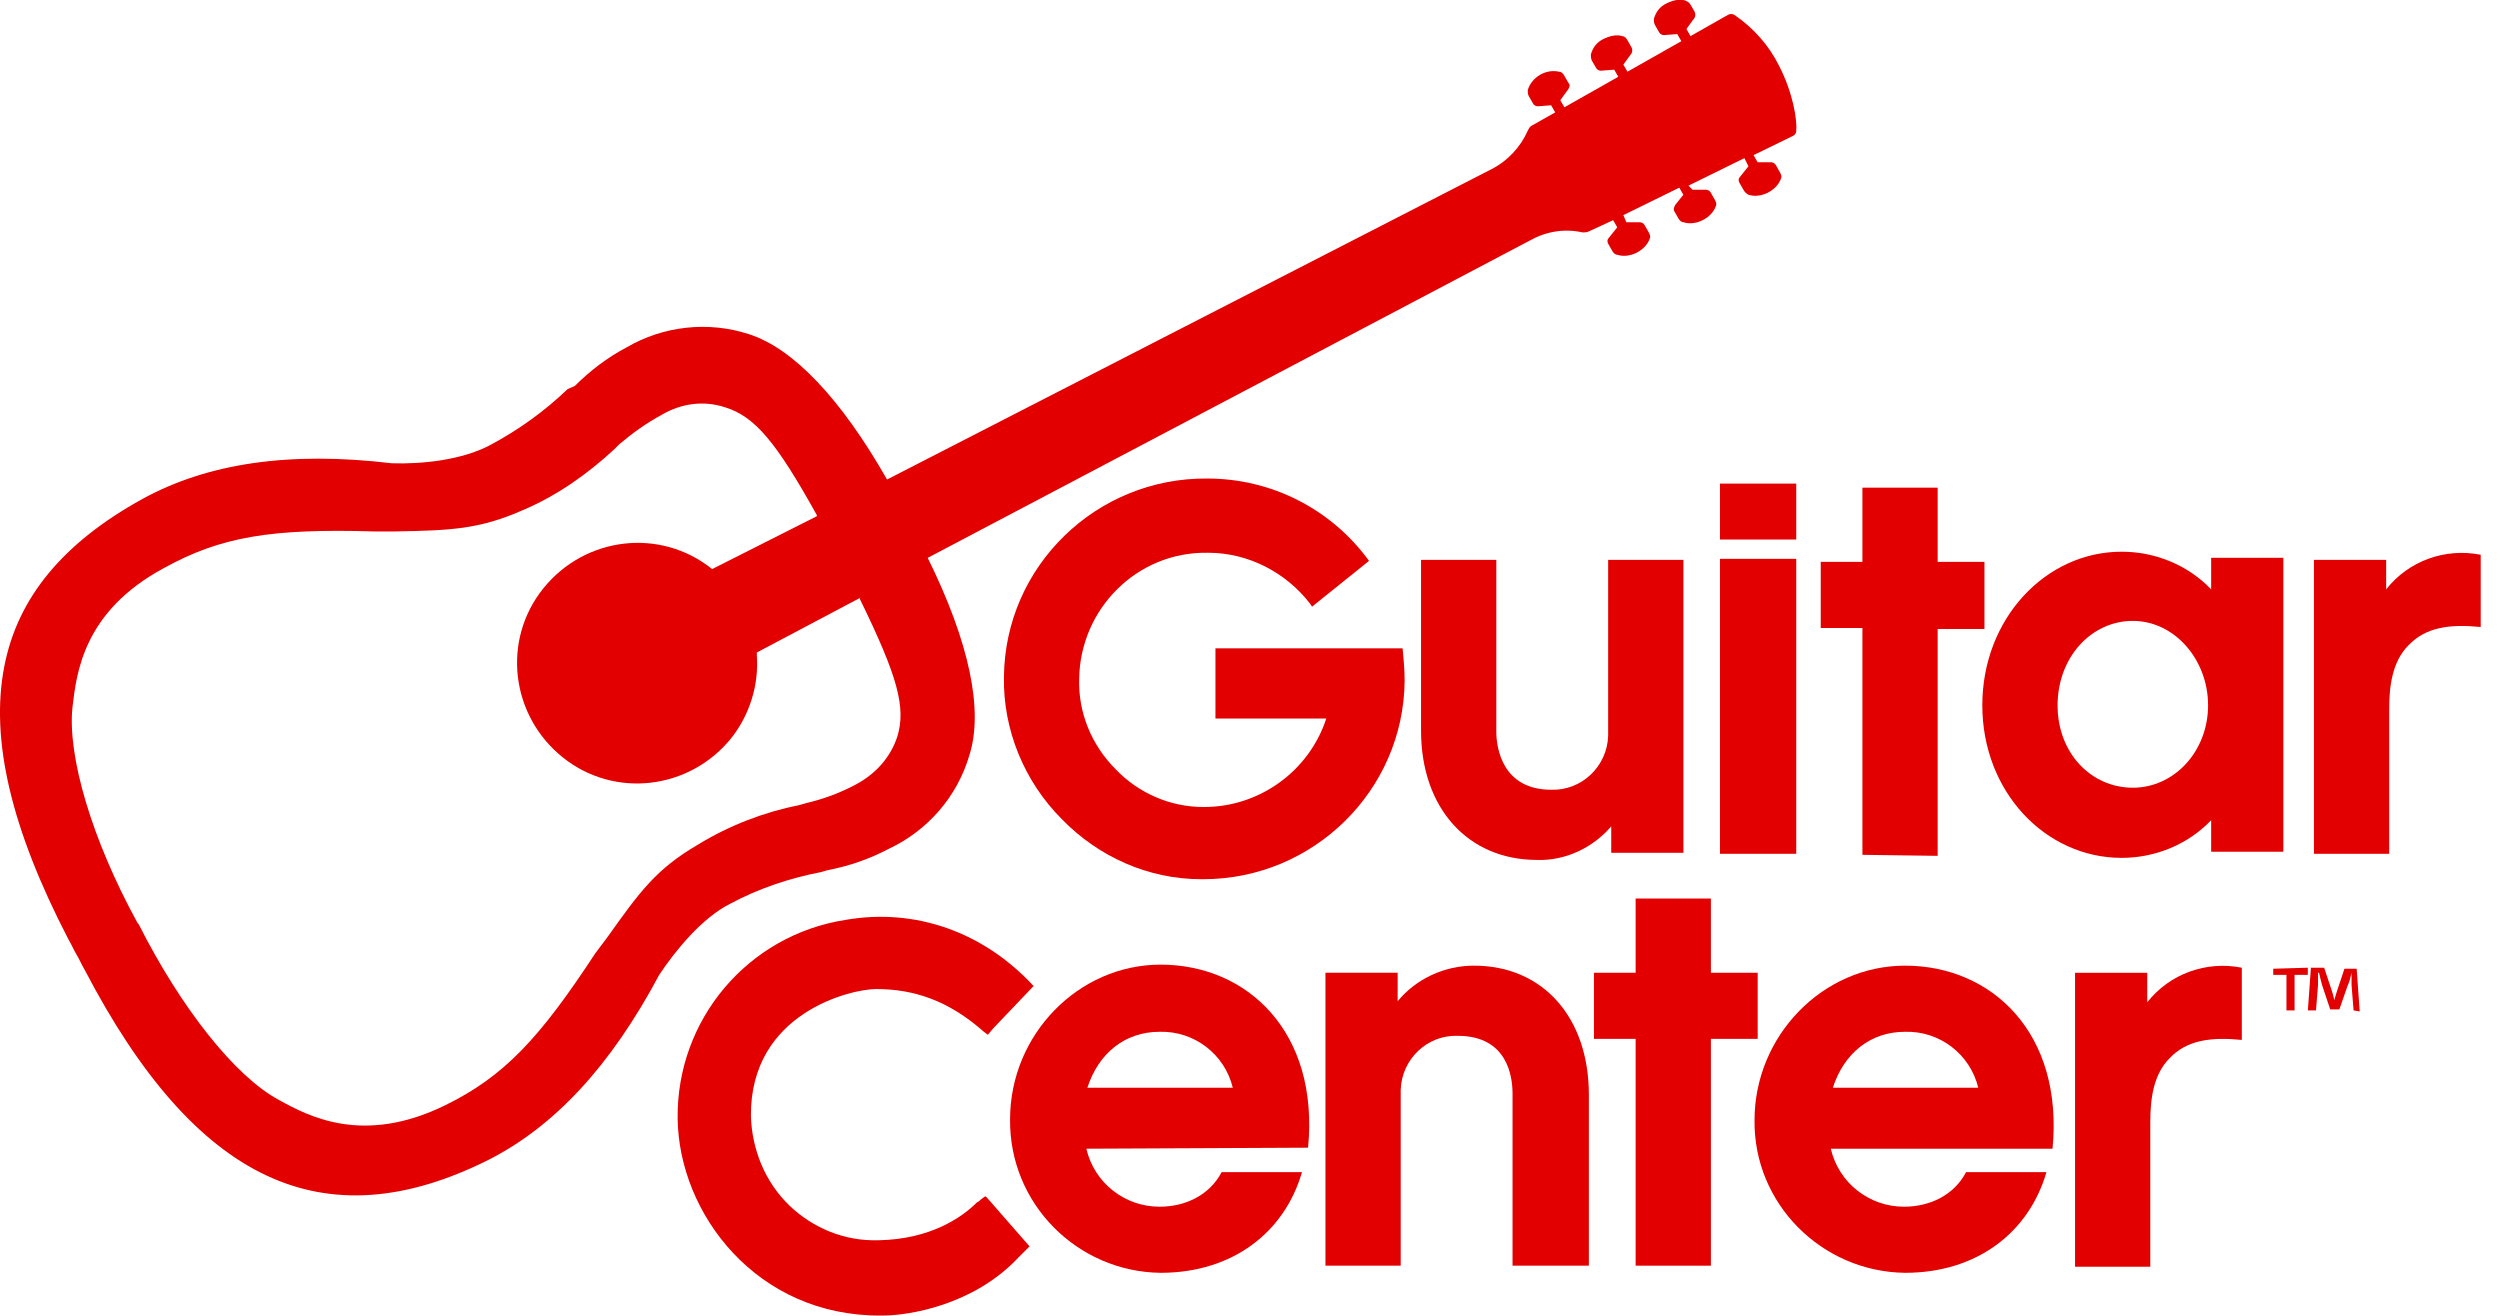
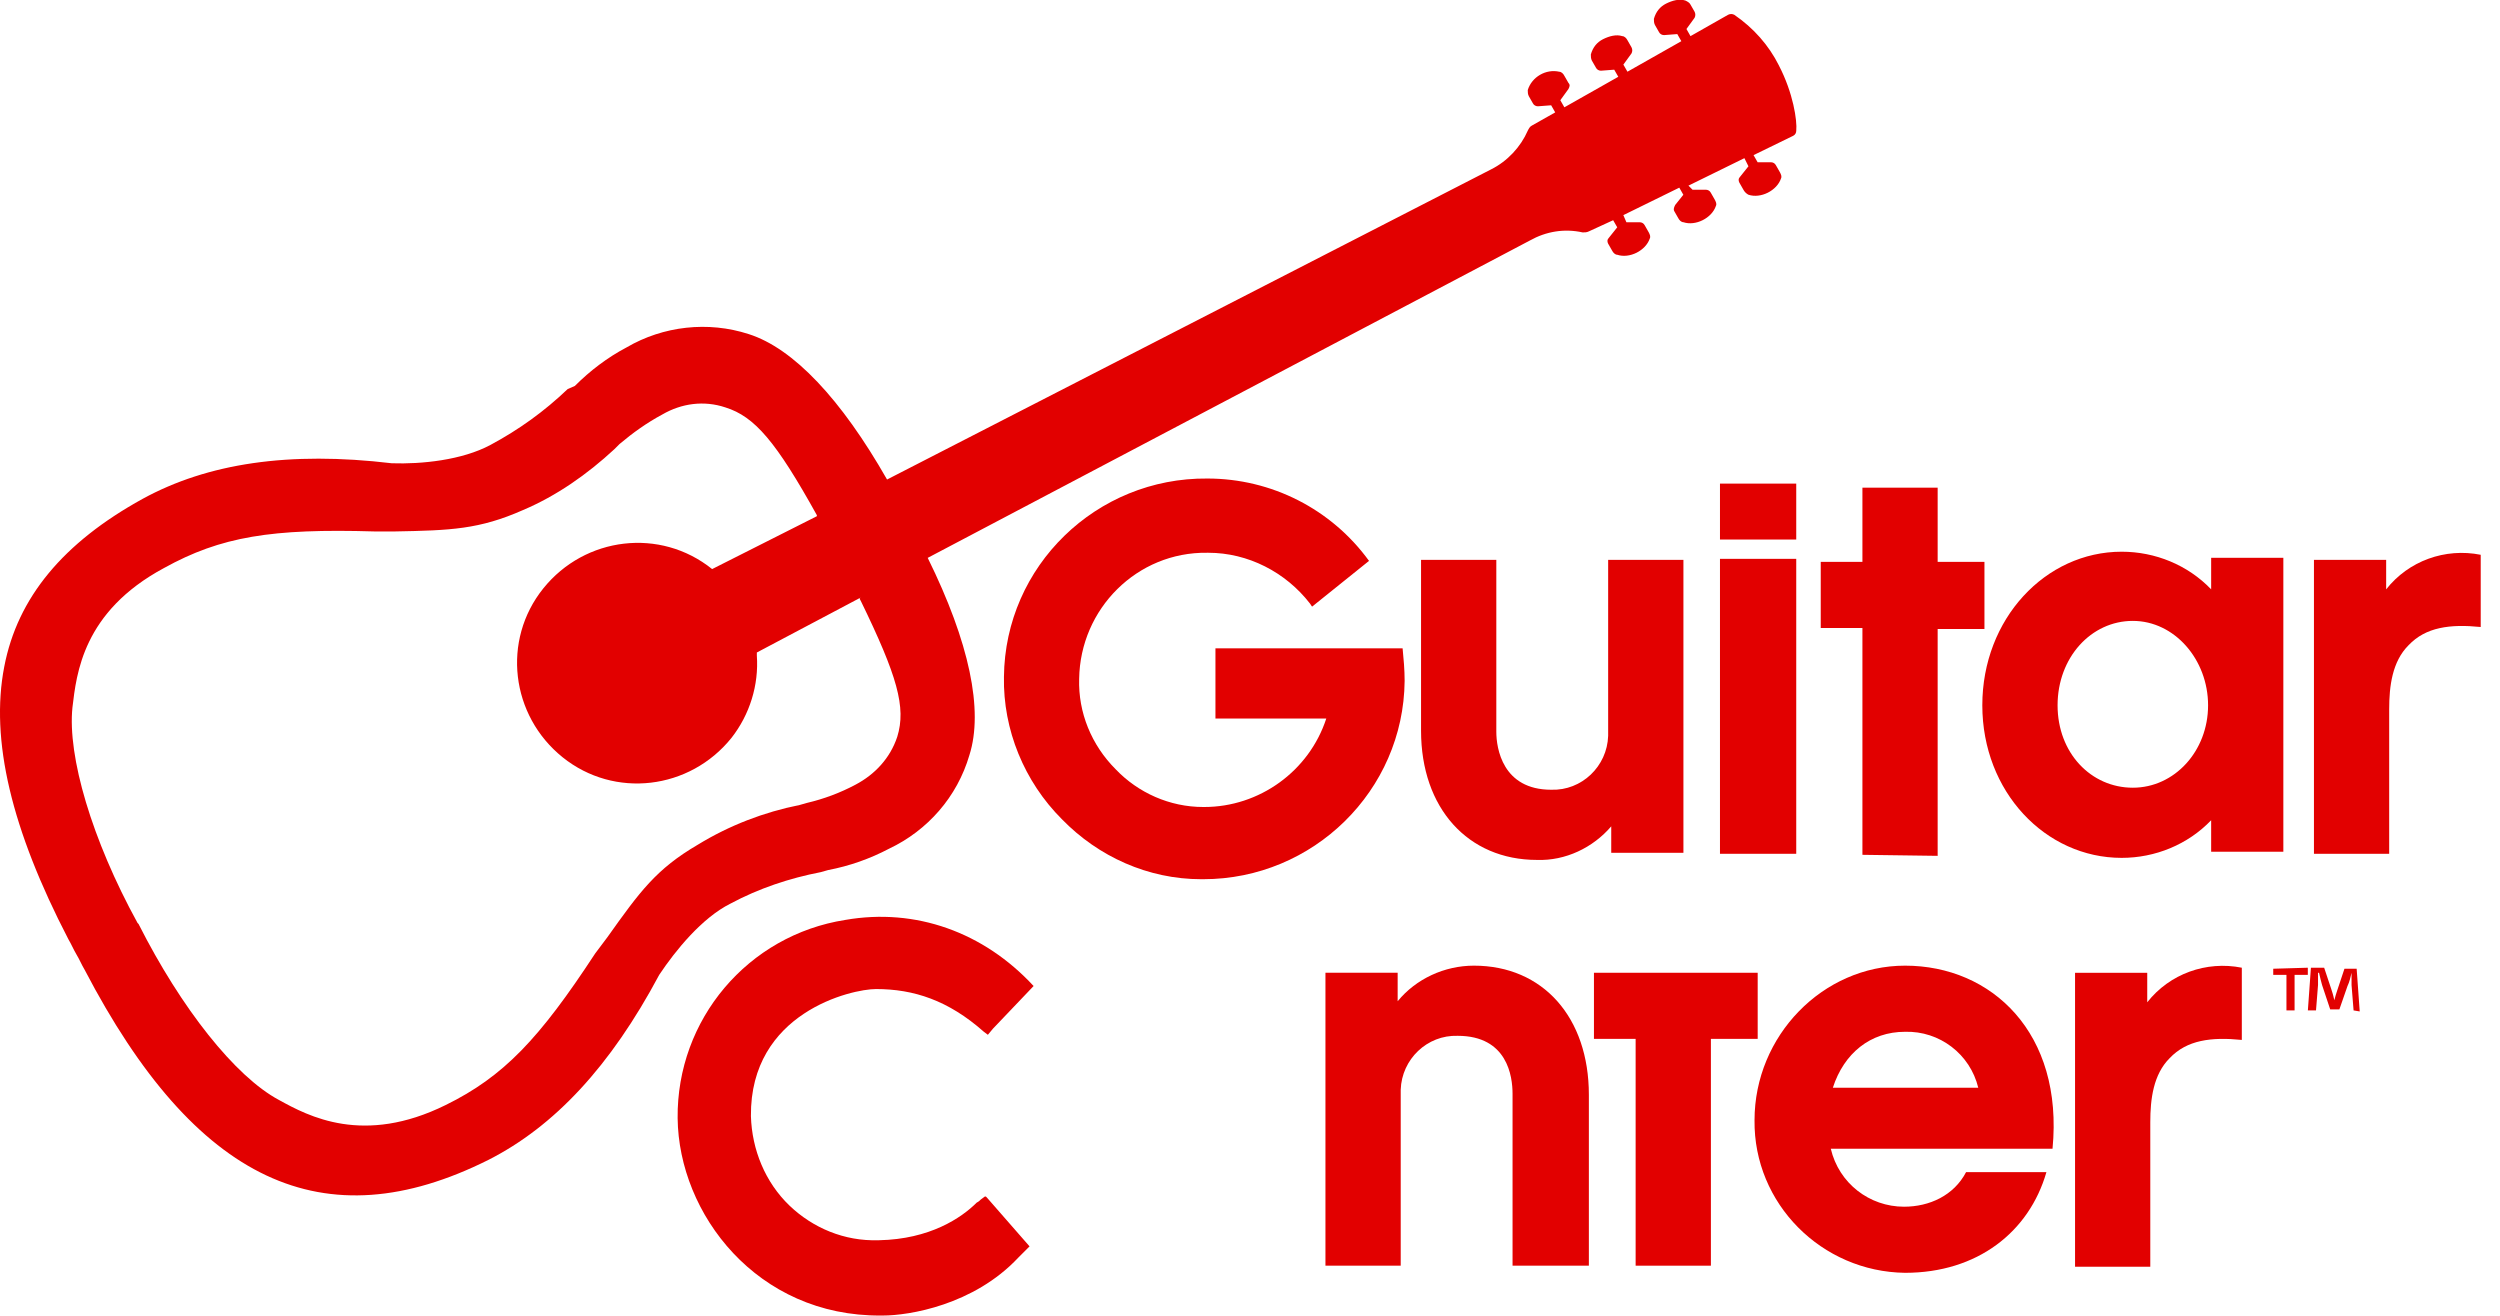
<svg xmlns="http://www.w3.org/2000/svg" width="95" height="50" viewBox="0 0 95 50" fill="none">
  <path d="M67.602 2.494C67.215 1.721 66.636 1.064 65.901 0.561C65.823 0.523 65.746 0.523 65.669 0.561L64.239 1.373L64.085 1.102L64.394 0.677C64.432 0.6 64.432 0.523 64.394 0.445L64.239 0.175C64.201 0.098 64.124 0.06 64.046 0.021C63.815 -0.056 63.544 0.021 63.312 0.137C63.081 0.253 62.925 0.445 62.848 0.717C62.848 0.794 62.848 0.871 62.887 0.948L63.041 1.218C63.08 1.295 63.157 1.334 63.234 1.334L63.737 1.295L63.891 1.565L61.843 2.725L61.688 2.455L61.997 2.03C62.036 1.952 62.036 1.875 61.997 1.798L61.843 1.528C61.804 1.451 61.727 1.374 61.65 1.374C61.418 1.297 61.147 1.374 60.916 1.489C60.684 1.605 60.529 1.798 60.452 2.069C60.452 2.146 60.452 2.224 60.49 2.301L60.645 2.571C60.683 2.648 60.76 2.687 60.837 2.687L61.34 2.648L61.495 2.918L59.446 4.078L59.292 3.808L59.601 3.382C59.639 3.305 59.678 3.228 59.601 3.151L59.446 2.881C59.408 2.803 59.331 2.726 59.253 2.726C58.751 2.611 58.209 2.919 58.055 3.422C58.055 3.499 58.055 3.576 58.094 3.653L58.248 3.923C58.286 4.001 58.364 4.039 58.441 4.039L58.944 4.001L59.098 4.271L58.209 4.773C58.132 4.812 58.094 4.889 58.055 4.966C57.785 5.585 57.282 6.126 56.664 6.435L33.708 18.222C31.968 15.169 30.153 13.238 28.452 12.696C26.906 12.194 25.205 12.387 23.814 13.199C23.08 13.586 22.423 14.087 21.843 14.667L21.573 14.783C20.684 15.633 19.718 16.328 18.636 16.908C17.554 17.488 16.008 17.643 14.887 17.604C10.983 17.14 7.892 17.604 5.419 18.957C2.405 20.618 0.665 22.706 0.162 25.333C-0.379 28.115 0.433 31.516 2.598 35.69C2.713 35.883 2.791 36.077 2.906 36.27C3.022 36.462 3.099 36.656 3.215 36.849C7.427 44.926 12.297 47.206 18.558 44.077C21.07 42.801 23.196 40.521 25.051 37.043C25.669 36.116 26.674 34.879 27.756 34.338C28.839 33.758 29.997 33.372 31.195 33.14L31.466 33.063C32.277 32.908 33.05 32.637 33.784 32.251C35.252 31.556 36.373 30.28 36.837 28.696C37.379 26.995 36.837 24.407 35.253 21.199L58.132 9.141C58.751 8.793 59.446 8.677 60.142 8.832C60.219 8.832 60.296 8.832 60.373 8.794L61.3 8.368L61.455 8.638L61.146 9.025C61.069 9.102 61.069 9.18 61.108 9.257L61.262 9.527C61.3 9.604 61.378 9.681 61.455 9.681C61.686 9.758 61.958 9.72 62.189 9.604C62.42 9.488 62.614 9.295 62.692 9.063C62.73 8.986 62.692 8.908 62.653 8.831L62.499 8.561C62.46 8.484 62.383 8.445 62.306 8.445H61.803L61.687 8.175L63.813 7.131L63.967 7.401L63.658 7.788C63.62 7.866 63.581 7.943 63.62 8.02L63.774 8.29C63.813 8.367 63.89 8.444 63.967 8.444C64.199 8.521 64.47 8.483 64.701 8.367C64.933 8.251 65.127 8.058 65.204 7.826C65.243 7.749 65.204 7.672 65.165 7.594L65.011 7.324C64.972 7.247 64.895 7.209 64.818 7.209H64.316L64.161 7.054L66.287 6.01L66.441 6.319L66.132 6.706C66.055 6.783 66.055 6.86 66.094 6.937L66.248 7.207C66.287 7.285 66.364 7.362 66.441 7.4C66.672 7.477 66.944 7.439 67.175 7.323C67.406 7.207 67.601 7.014 67.678 6.782C67.716 6.705 67.678 6.628 67.639 6.55L67.485 6.28C67.446 6.203 67.369 6.165 67.292 6.165H66.789L66.635 5.895L68.142 5.16C68.219 5.122 68.258 5.045 68.258 4.967C68.296 4.58 68.142 3.538 67.601 2.494H67.602ZM32.704 22.822C34.095 25.681 34.443 26.879 34.095 28C33.825 28.812 33.245 29.43 32.511 29.817C31.931 30.126 31.312 30.359 30.655 30.513L30.385 30.59C29.033 30.86 27.719 31.363 26.52 32.097C24.936 33.024 24.318 33.875 23.081 35.614L22.617 36.232C20.491 39.478 19.139 40.908 16.936 41.991C13.806 43.536 11.719 42.416 10.599 41.798C8.937 40.91 6.888 38.32 5.265 35.112L5.227 35.073C3.487 31.904 2.56 28.736 2.753 26.881C2.907 25.605 3.14 23.248 6.231 21.586C8.395 20.387 10.328 20.079 14.231 20.195H15.004C17.129 20.156 18.212 20.117 19.873 19.383C21.148 18.842 22.308 18.031 23.351 17.065L23.544 16.872C24.047 16.447 24.588 16.061 25.167 15.751C25.901 15.325 26.751 15.21 27.563 15.481C28.684 15.829 29.496 16.795 31.041 19.577V19.616L27.061 21.625C25.09 20.041 22.23 20.389 20.645 22.36C19.061 24.331 19.408 27.19 21.379 28.776C23.35 30.36 26.209 30.012 27.795 28.041C28.49 27.153 28.839 26.032 28.76 24.911V24.795L32.703 22.708L32.664 22.747L32.703 22.824L32.704 22.822Z" fill="#E20000" />
  <path d="M68.257 32.444H65.359V21.236H68.257V32.444Z" fill="#E20000" />
  <path d="M68.257 20.502H65.359V18.377H68.257V20.502Z" fill="#E20000" />
  <path d="M39.277 37.469C37.383 35.421 34.793 34.493 32.127 34.956C28.416 35.536 25.711 38.744 25.75 42.492C25.789 46.125 28.764 50.028 33.48 49.99H33.557C34.523 49.99 36.997 49.603 38.698 47.787L39.123 47.362L37.501 45.506L37.462 45.468H37.424L37.269 45.583C37.231 45.622 37.192 45.661 37.115 45.699C36.535 46.279 35.337 47.09 33.404 47.129H33.366C32.09 47.168 30.892 46.665 30.003 45.815C29.076 44.926 28.574 43.69 28.535 42.414C28.497 38.472 32.361 37.584 33.289 37.584C34.718 37.584 36.032 38.009 37.385 39.206L37.539 39.322L37.732 39.09L39.278 37.468L39.277 37.469Z" fill="#E20000" />
  <path d="M63.971 32.406H61.227V31.401C60.532 32.213 59.488 32.715 58.406 32.677C55.778 32.677 54 30.706 54 27.769V21.276H56.86V27.808C56.86 28.426 57.091 30.01 58.946 30.01C60.106 30.049 61.072 29.122 61.11 27.962V21.276H63.97V32.407L63.971 32.406Z" fill="#E20000" />
  <path d="M94.267 23.826C93.108 23.71 92.18 23.826 91.523 24.521C90.905 25.14 90.789 26.067 90.789 26.957V32.444H87.93V21.275H90.674V22.396C91.523 21.314 92.915 20.812 94.267 21.082V23.826Z" fill="#E20000" />
-   <path d="M41.281 43.652C41.59 44.966 42.75 45.855 44.064 45.855C45.029 45.855 45.958 45.429 46.422 44.541H49.475C48.818 46.82 46.847 48.367 44.103 48.367C40.934 48.328 38.345 45.739 38.383 42.531C38.383 39.323 40.973 36.656 44.103 36.656C47.389 36.656 50.132 39.207 49.707 43.612L41.281 43.651V43.652ZM46.846 41.334C46.538 40.058 45.378 39.17 44.064 39.208C42.75 39.208 41.745 40.02 41.32 41.334H46.846Z" fill="#E20000" />
  <path d="M60.337 48.096H57.477V41.564C57.477 40.907 57.285 39.361 55.391 39.361C54.231 39.323 53.265 40.25 53.227 41.41V48.096H50.367V36.965H53.111V38.047C53.807 37.197 54.889 36.695 56.009 36.695C58.637 36.695 60.377 38.666 60.377 41.603V48.096H60.338H60.337Z" fill="#E20000" />
-   <path d="M62.154 48.096V39.477H60.57V36.965H62.154V34.144H65.014V36.965H66.792V39.477H65.014V48.096H62.154Z" fill="#E20000" />
+   <path d="M62.154 48.096V39.477H60.57V36.965H62.154H65.014V36.965H66.792V39.477H65.014V48.096H62.154Z" fill="#E20000" />
  <path d="M70.772 32.483V23.865H69.188V21.352H70.772V18.531H73.631V21.352H75.409V23.903H73.631V32.522L70.772 32.483Z" fill="#E20000" />
  <path d="M69.57 43.652C69.879 44.966 71.039 45.855 72.353 45.855C73.319 45.855 74.247 45.429 74.711 44.541H77.764C77.107 46.82 75.136 48.367 72.393 48.367C69.223 48.328 66.634 45.739 66.672 42.569C66.672 39.361 69.262 36.695 72.393 36.695C75.678 36.695 78.421 39.246 77.996 43.651H69.57V43.652ZM75.174 41.334C74.865 40.058 73.706 39.17 72.391 39.208C71.077 39.208 70.073 40.02 69.648 41.334H75.174Z" fill="#E20000" />
  <path d="M85.189 39.517C84.029 39.401 83.102 39.517 82.445 40.212C81.827 40.831 81.711 41.758 81.711 42.648V48.135H78.852V36.966H81.595V38.087C82.445 37.005 83.837 36.503 85.189 36.773V39.517Z" fill="#E20000" />
  <path d="M52.024 21.315C50.594 19.344 48.314 18.184 45.88 18.184C41.667 18.145 38.19 21.508 38.15 25.72C38.111 27.729 38.922 29.701 40.352 31.13C41.743 32.56 43.637 33.41 45.647 33.41H45.724C49.898 33.41 53.337 30.048 53.376 25.874C53.376 25.449 53.337 25.024 53.299 24.637H46.187V27.304H50.399C49.742 29.314 47.848 30.666 45.762 30.666H45.723C44.448 30.666 43.249 30.125 42.399 29.236C41.472 28.309 40.97 27.072 41.008 25.797C41.047 23.13 43.211 20.966 45.877 21.005H45.916C47.423 21.005 48.853 21.739 49.781 22.937L49.858 23.053L52.022 21.314L52.024 21.315Z" fill="#E20000" />
  <path d="M86.767 32.367H84.024V31.169C83.135 32.096 81.898 32.599 80.623 32.599C77.725 32.599 75.328 30.086 75.328 26.801C75.328 23.516 77.725 20.965 80.623 20.965C81.898 20.965 83.135 21.468 84.024 22.395V21.197H86.767V32.366V32.367ZM81.047 23.594C79.463 23.594 78.188 24.985 78.188 26.802C78.188 28.619 79.463 29.933 81.047 29.933C82.631 29.933 83.907 28.542 83.907 26.802C83.907 25.063 82.631 23.594 81.047 23.594Z" fill="#E20000" />
  <path d="M87.697 36.773V37.044H87.194V38.396H86.885V37.044H86.383V36.812L87.697 36.773ZM89.436 38.396L89.359 37.431V36.966C89.321 37.121 89.282 37.315 89.205 37.469L88.896 38.358H88.548L88.239 37.431C88.201 37.315 88.162 37.122 88.124 36.966H88.085V37.431L88.008 38.396H87.699L87.815 36.773H88.318L88.588 37.585C88.626 37.7 88.665 37.816 88.703 38.01C88.742 37.856 88.781 37.74 88.819 37.623L89.089 36.812H89.553L89.669 38.435L89.438 38.396H89.436Z" fill="#E20000" />
</svg>